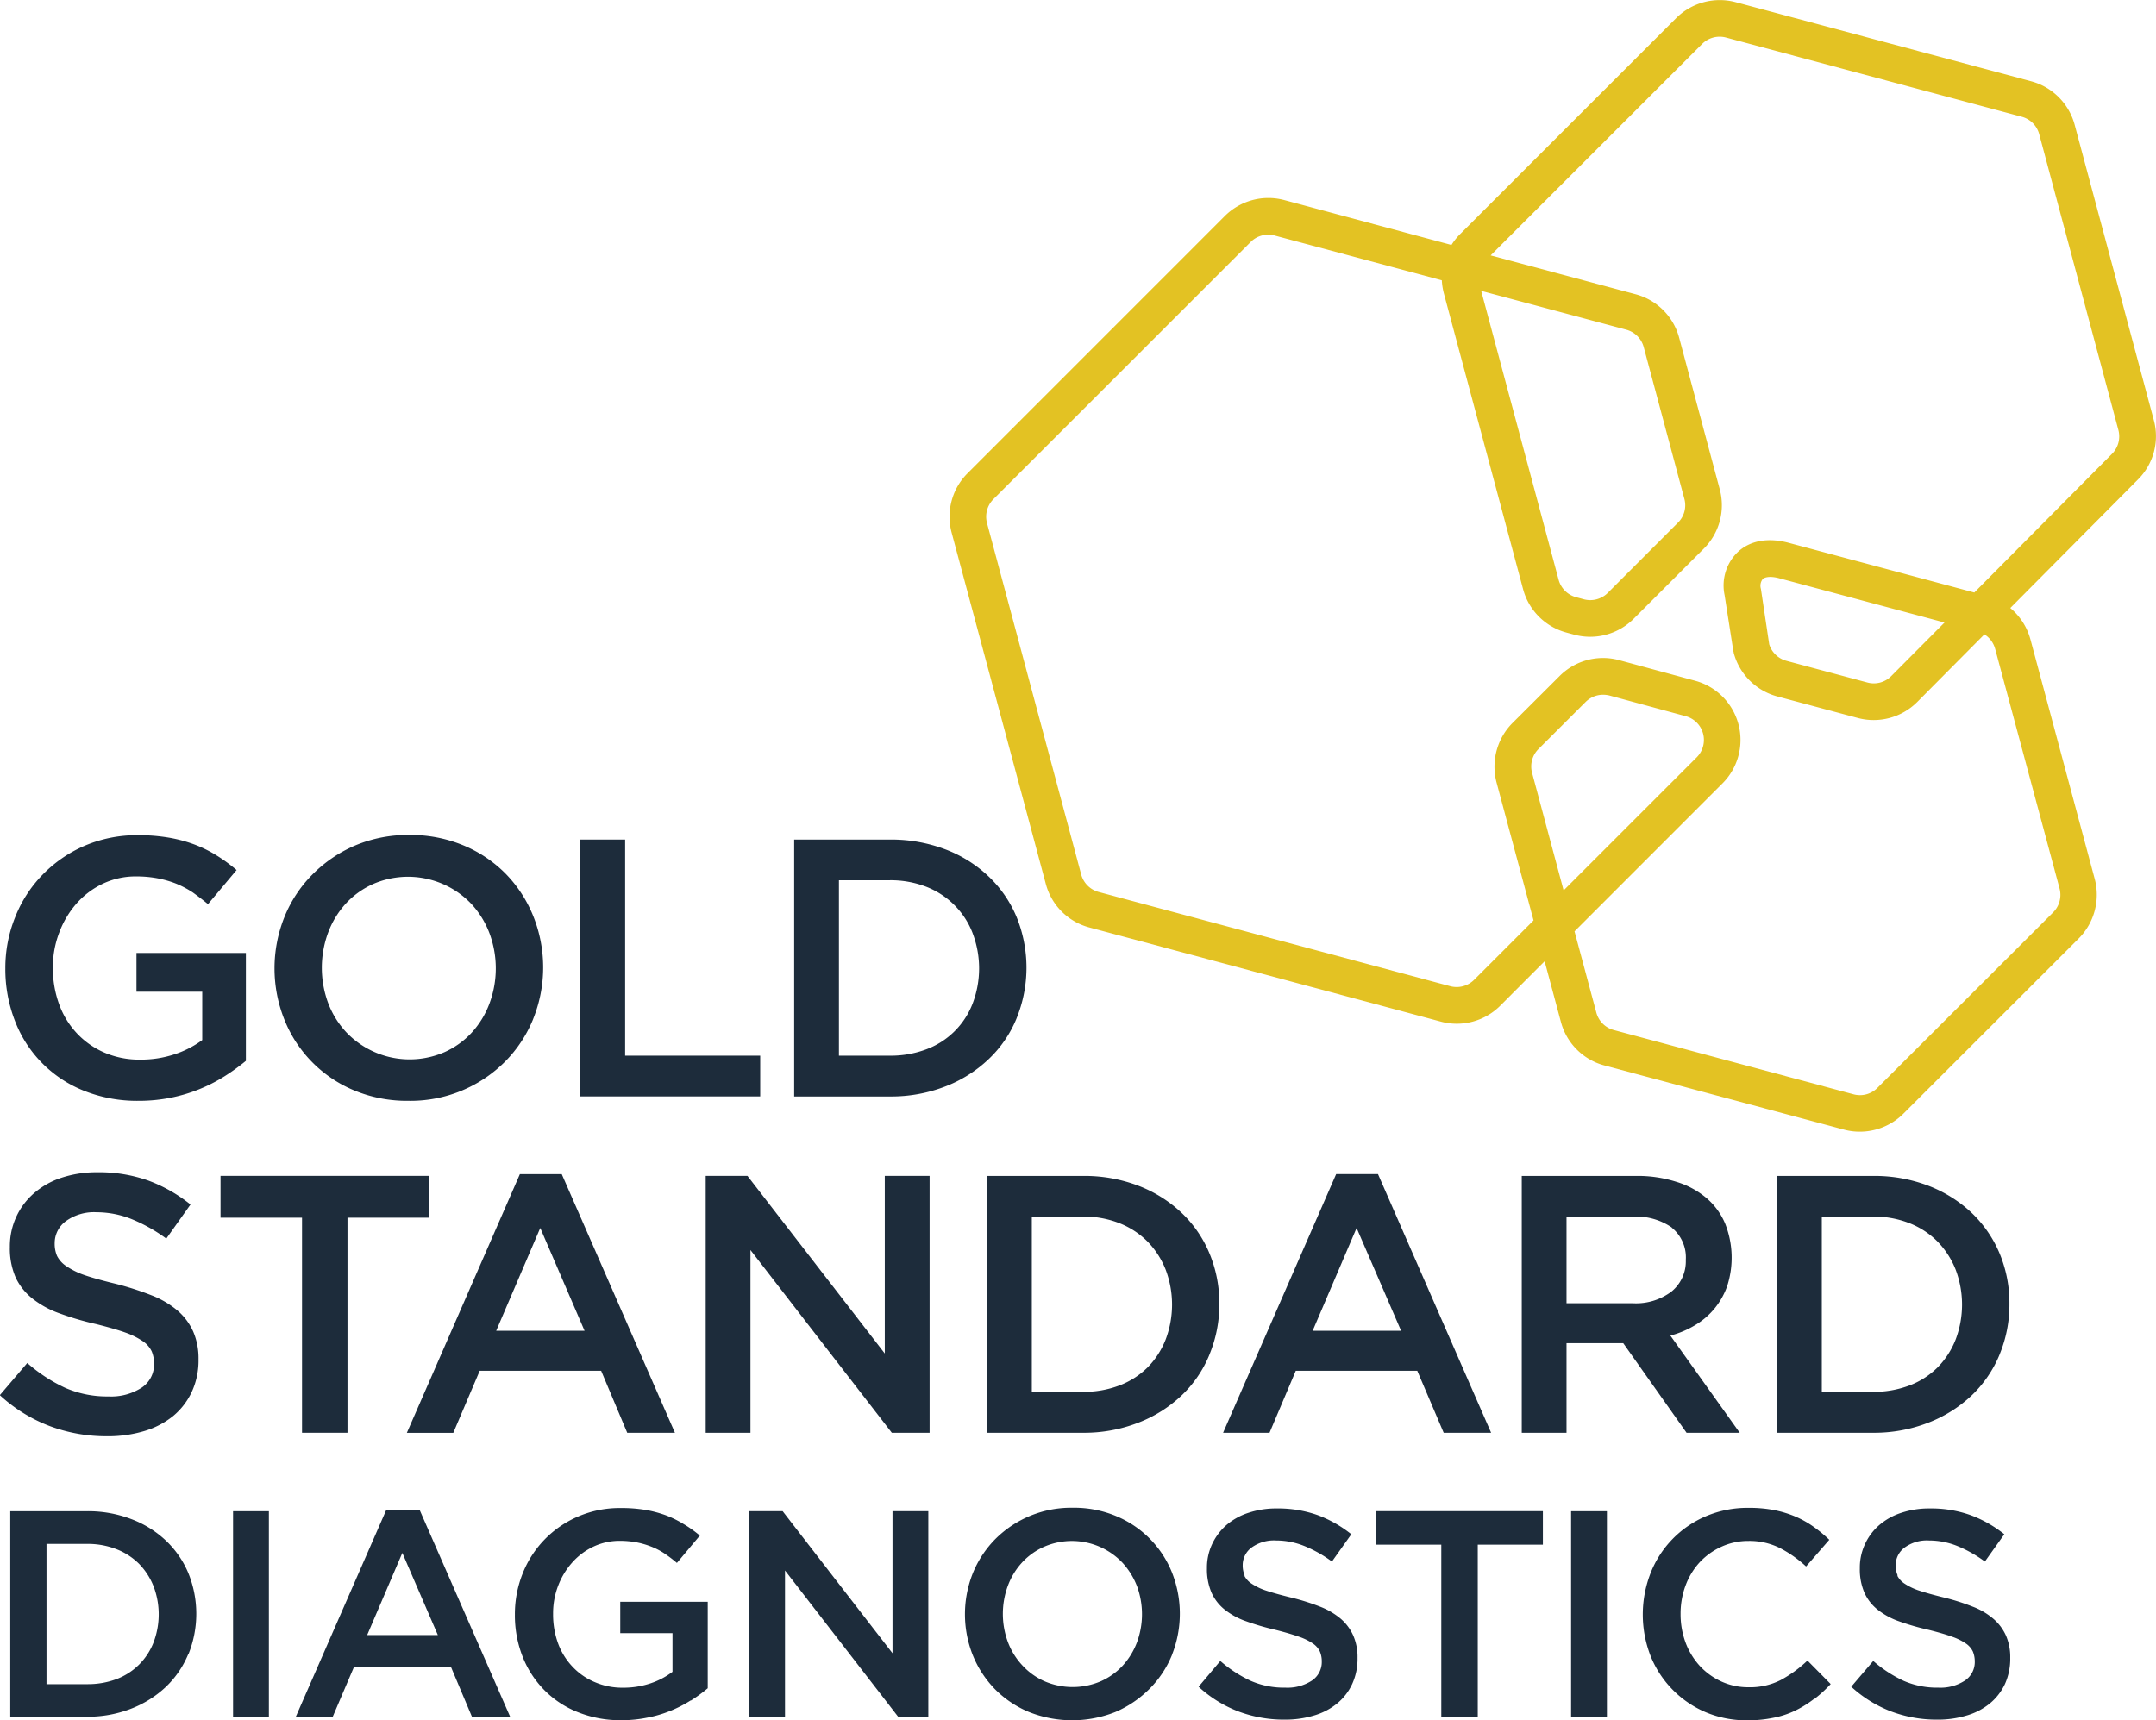
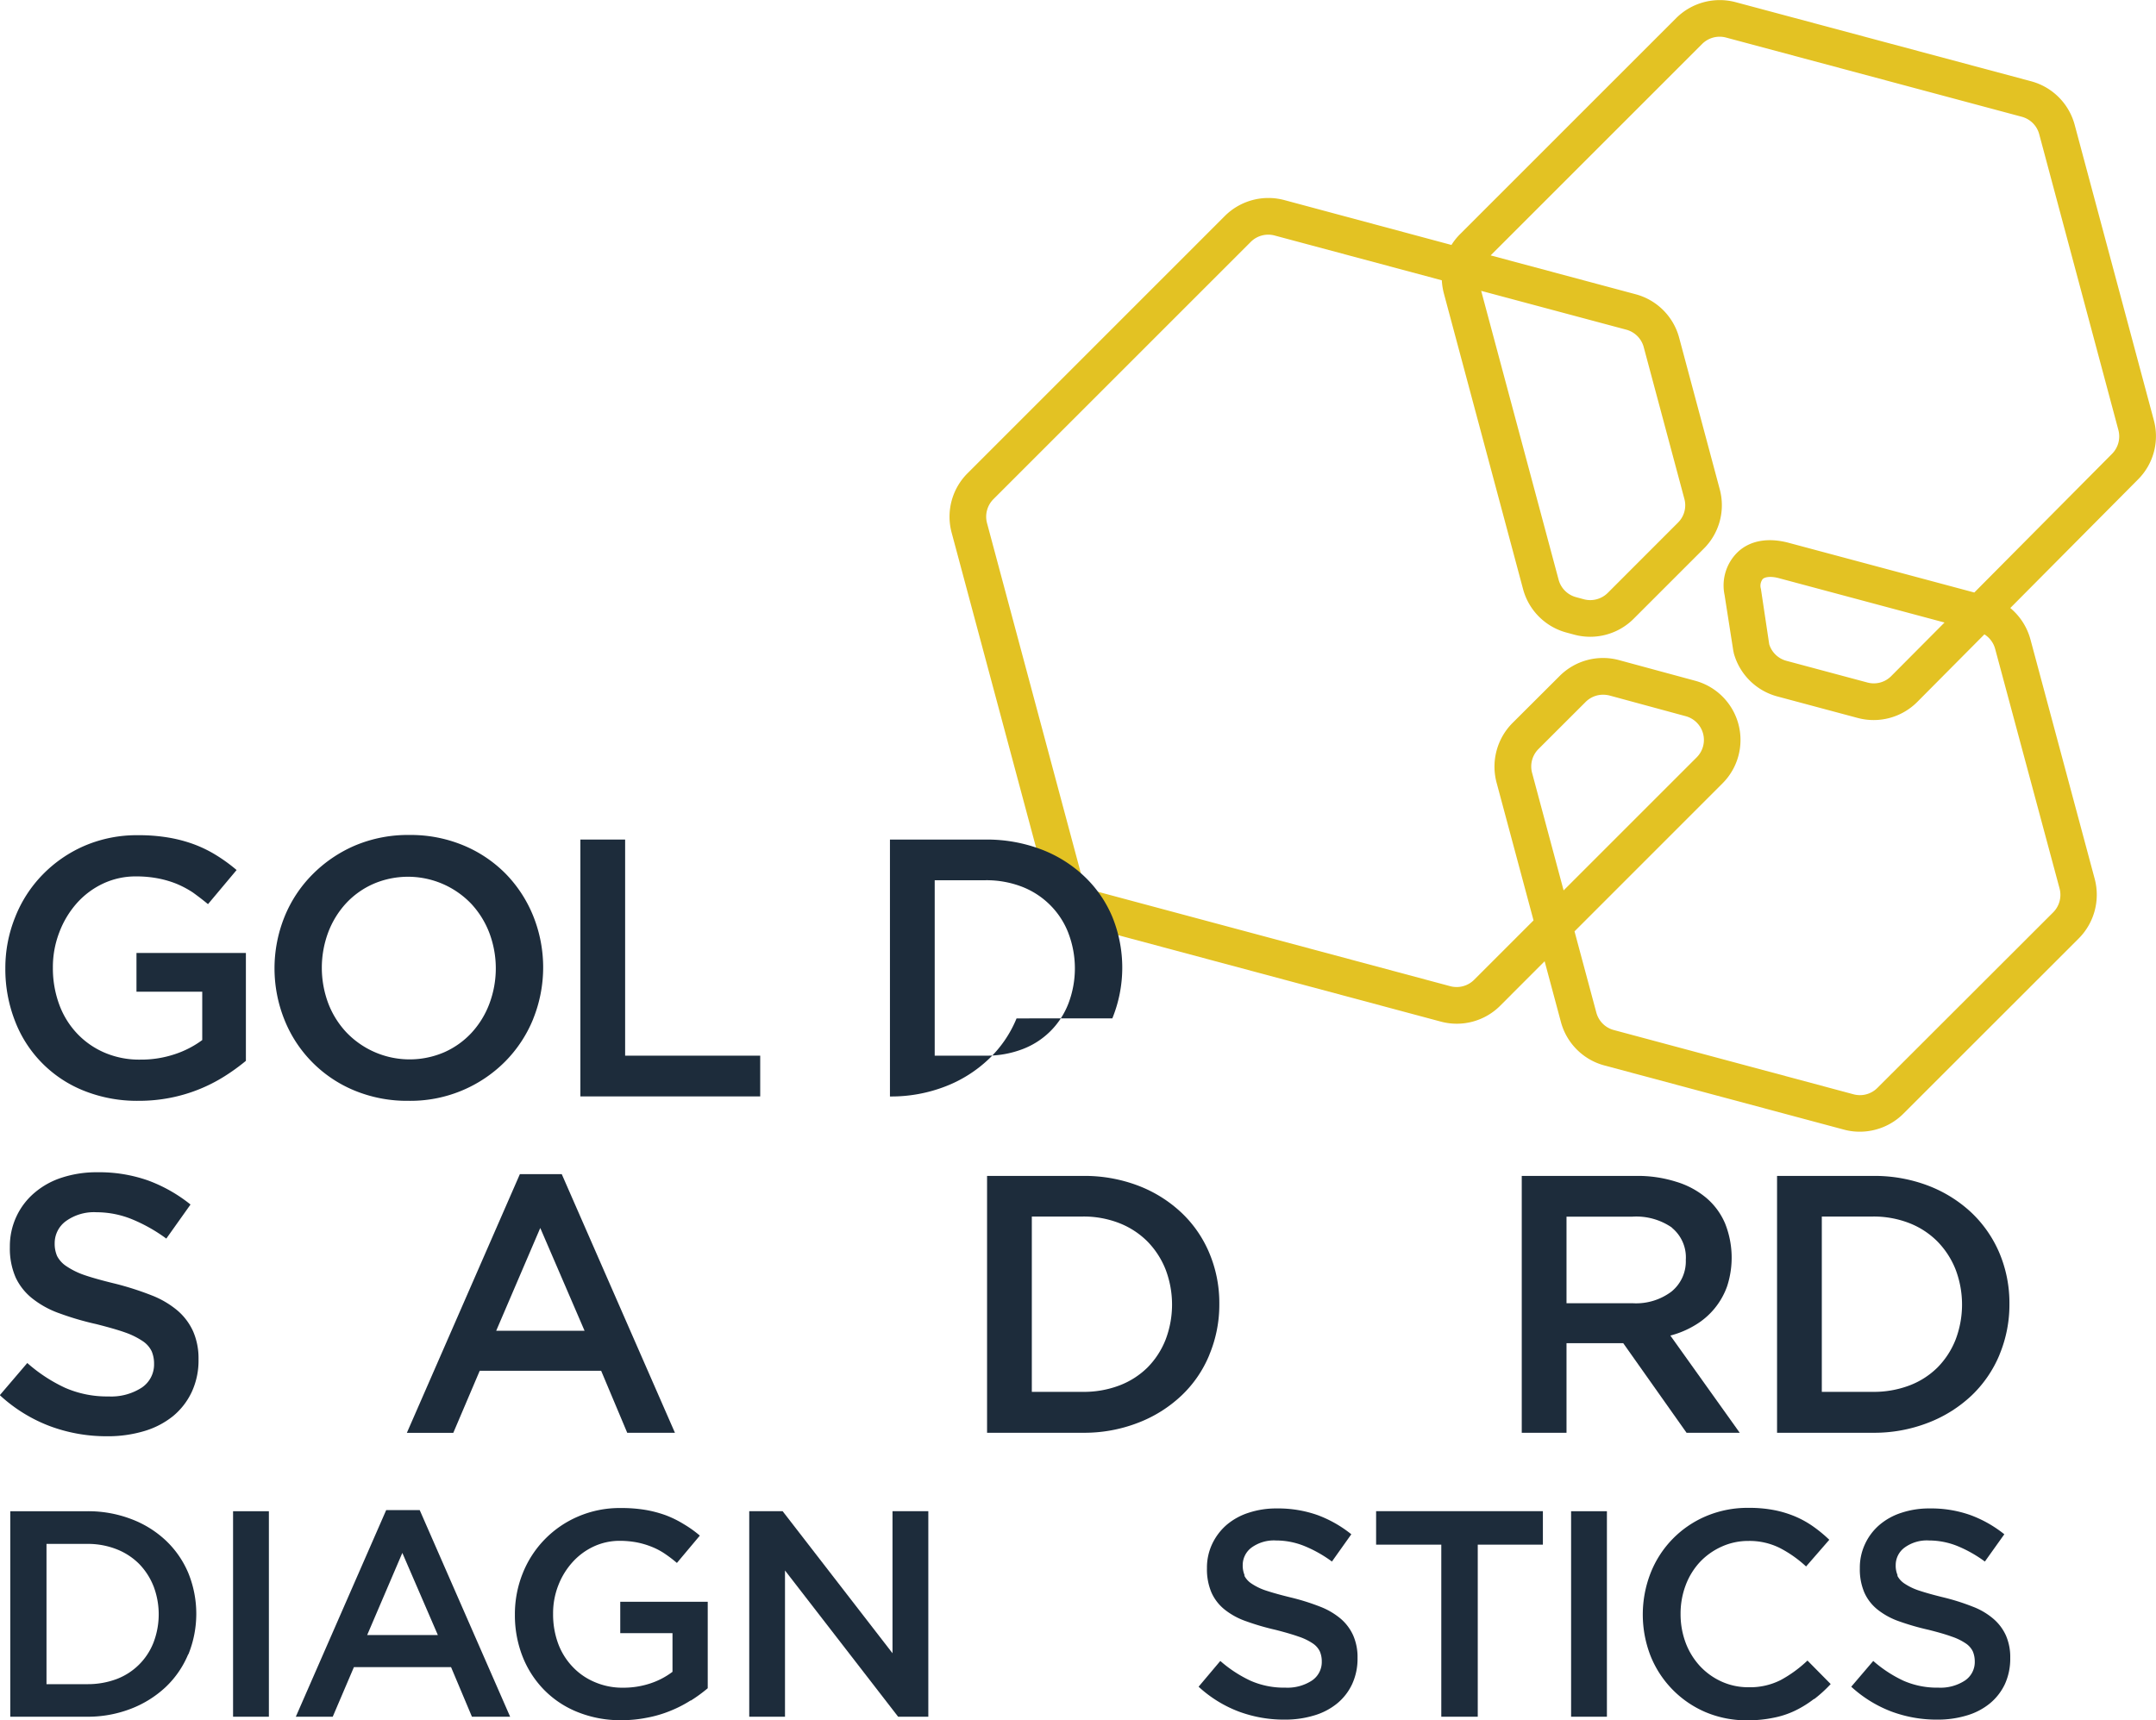
<svg xmlns="http://www.w3.org/2000/svg" id="Layer_1" data-name="Layer 1" viewBox="0 0 371.41 296.42">
  <defs>
    <style>.cls-1{fill:none;}.cls-2{clip-path:url(#clip-path);}.cls-3{fill:#e3c223;}.cls-4{fill:#1d2c3b;}</style>
    <clipPath id="clip-path" transform="translate(-14.3 -51.79)">
      <rect class="cls-1" x="14.3" y="51.79" width="371.41" height="296.42" />
    </clipPath>
  </defs>
  <g class="cls-2">
    <path class="cls-3" d="M334.7,246.8a10.41,10.41,0,0,1-2.72-.35l-41.31-11.07a10.59,10.59,0,0,1-7.47-7.47l-2.81-10.48-7.67,7.68a10.57,10.57,0,0,1-10.21,2.72L201.94,211.6a10.56,10.56,0,0,1-7.47-7.46l-16.24-60.59a10.58,10.58,0,0,1,2.74-10.2L225.31,89a10.62,10.62,0,0,1,10.21-2.74L264.34,94a10.38,10.38,0,0,1,1.44-1.82l37.29-37.29a10.64,10.64,0,0,1,10.21-2.73L364.22,65.8a10.62,10.62,0,0,1,7.47,7.46l13.65,50.95a10.54,10.54,0,0,1-2.73,10.2l-22,22.15a10.68,10.68,0,0,1,3.47,5.41l11.08,41.3a10.67,10.67,0,0,1-2.74,10.21l-30.24,30.23a10.64,10.64,0,0,1-7.48,3.09m-49.16-34.52,3.76,14a4.24,4.24,0,0,0,3,3l41.32,11.08a4.24,4.24,0,0,0,4.09-1.1L368,209a4.27,4.27,0,0,0,1.1-4.1L358,163.6a4.27,4.27,0,0,0-1.85-2.5l-11.59,11.67a10.61,10.61,0,0,1-10.22,2.74l-13.89-3.72a10.62,10.62,0,0,1-7.48-7.47c0-.11-.05-.23-.07-.34l-1.51-9.66a8,8,0,0,1,2.28-7.41c2.12-2,5.24-2.52,8.74-1.59l32,8.57L378.13,130a4.26,4.26,0,0,0,1.1-4.11L365.59,74.91a4.24,4.24,0,0,0-3-3L311.64,58.26a4.26,4.26,0,0,0-4.1,1.09L271.09,95.8l25,6.7a10.58,10.58,0,0,1,7.47,7.47l7,26.14a10.55,10.55,0,0,1-2.74,10.21l-12.1,12.1a10.58,10.58,0,0,1-10.2,2.74l-1.37-.37a10.59,10.59,0,0,1-7.47-7.47l-13.64-50.94a11.25,11.25,0,0,1-.36-2.29l-28.81-7.72a4.26,4.26,0,0,0-4.1,1.1l-44.34,44.34a4.28,4.28,0,0,0-1.1,4.11l16.23,60.57a4.26,4.26,0,0,0,3,3l60.58,16.24a4.26,4.26,0,0,0,4.1-1.1l10.24-10.24-6.38-23.79a10.67,10.67,0,0,1,2.74-10.21l8.14-8.12a10.56,10.56,0,0,1,10.23-2.73l13.13,3.56a10.57,10.57,0,0,1,4.7,17.67Zm4.92-40.78a4.26,4.26,0,0,0-3,1.24l-8.14,8.13a4.25,4.25,0,0,0-1.09,4.1l5.43,20.25,22.93-22.93a4.24,4.24,0,0,0-1.9-7.09l-13.11-3.56a4.77,4.77,0,0,0-1.12-.14m28.62-8.69a4.25,4.25,0,0,0,3,2.86L336,169.4a4.21,4.21,0,0,0,4.09-1.1l9.19-9.24-28.49-7.63c-1.52-.41-2.47-.2-2.83.14a1.88,1.88,0,0,0-.31,1.7v0Zm-49.62-60.9,13.34,49.78a4.25,4.25,0,0,0,3,3l1.37.37a4.27,4.27,0,0,0,4.09-1.1l12.11-12.12a4.2,4.2,0,0,0,1.09-4.1l-7-26.14a4.25,4.25,0,0,0-3-3Z" transform="translate(-14.3 -51.79)" />
    <path class="cls-4" d="M53,237.24a27.41,27.41,0,0,1-9.26,3.7,27.89,27.89,0,0,1-5.56.54,24.6,24.6,0,0,1-9.43-1.74,21,21,0,0,1-11.88-12.05,24.54,24.54,0,0,1-1.65-9,23.35,23.35,0,0,1,1.69-8.85,22,22,0,0,1,4.7-7.3,22.53,22.53,0,0,1,7.24-5,22.79,22.79,0,0,1,9.2-1.83,30.52,30.52,0,0,1,5.28.41,24.48,24.48,0,0,1,4.39,1.16,21.82,21.82,0,0,1,3.82,1.87,28.57,28.57,0,0,1,3.52,2.56l-4.93,5.88c-.85-.71-1.71-1.36-2.59-2a17,17,0,0,0-2.79-1.49,17.26,17.26,0,0,0-3.19-.94,19.74,19.74,0,0,0-3.83-.35,13.18,13.18,0,0,0-5.66,1.23,14.07,14.07,0,0,0-4.55,3.4,16.09,16.09,0,0,0-3,5,16.62,16.62,0,0,0-1.11,6.08,18.06,18.06,0,0,0,1.08,6.33,14.54,14.54,0,0,0,3.06,5,14.2,14.2,0,0,0,4.74,3.32,15.13,15.13,0,0,0,6.17,1.21,18.3,18.3,0,0,0,5.91-.92,16.76,16.76,0,0,0,4.77-2.45v-8.33H37.81V216H56.66v18.59A35.22,35.22,0,0,1,53,237.24" transform="translate(-14.3 -51.79)" />
    <path class="cls-4" d="M106.15,227.38a22.38,22.38,0,0,1-4.8,7.3,23,23,0,0,1-16.69,6.8,23.7,23.7,0,0,1-9.36-1.8,22,22,0,0,1-12-12.17,23.78,23.78,0,0,1,0-17.71,22.12,22.12,0,0,1,4.8-7.3,23.15,23.15,0,0,1,7.33-5,23.41,23.41,0,0,1,9.37-1.83,23.65,23.65,0,0,1,9.35,1.8,22.16,22.16,0,0,1,7.27,4.89,22.41,22.41,0,0,1,4.74,7.28,23.76,23.76,0,0,1,0,17.7M98.6,212.55a15.42,15.42,0,0,0-3.1-5,15.07,15.07,0,0,0-16.88-3.45,14.28,14.28,0,0,0-4.71,3.35,15.44,15.44,0,0,0-3.07,5,17.49,17.49,0,0,0,0,12.21,15.28,15.28,0,0,0,3.11,5,15.07,15.07,0,0,0,16.88,3.45,14.3,14.3,0,0,0,4.7-3.35,15.34,15.34,0,0,0,3.07-5,17.34,17.34,0,0,0,0-12.21" transform="translate(-14.3 -51.79)" />
    <polygon class="cls-4" points="99.98 144.67 107.69 144.67 107.69 181.91 130.96 181.91 130.96 188.93 99.98 188.93 99.98 144.67" />
-     <path class="cls-4" d="M189.42,227.28a20.27,20.27,0,0,1-4.84,7.05,22.57,22.57,0,0,1-7.45,4.68,25.75,25.75,0,0,1-9.52,1.72h-16.5V196.46h16.5a26.37,26.37,0,0,1,9.52,1.68,22.18,22.18,0,0,1,7.45,4.65,20.49,20.49,0,0,1,4.84,7,23.19,23.19,0,0,1,0,17.48m-7.57-14.69a13.8,13.8,0,0,0-3.1-4.79,14,14,0,0,0-4.84-3.18,17,17,0,0,0-6.35-1.14h-8.74V233.7h8.74a17.38,17.38,0,0,0,6.35-1.11,13.63,13.63,0,0,0,7.94-7.87,17,17,0,0,0,0-12.13" transform="translate(-14.3 -51.79)" />
+     <path class="cls-4" d="M189.42,227.28a20.27,20.27,0,0,1-4.84,7.05,22.57,22.57,0,0,1-7.45,4.68,25.75,25.75,0,0,1-9.52,1.72V196.46h16.5a26.37,26.37,0,0,1,9.52,1.68,22.18,22.18,0,0,1,7.45,4.65,20.49,20.49,0,0,1,4.84,7,23.19,23.19,0,0,1,0,17.48m-7.57-14.69a13.8,13.8,0,0,0-3.1-4.79,14,14,0,0,0-4.84-3.18,17,17,0,0,0-6.35-1.14h-8.74V233.7h8.74a17.38,17.38,0,0,0,6.35-1.11,13.63,13.63,0,0,0,7.94-7.87,17,17,0,0,0,0-12.13" transform="translate(-14.3 -51.79)" />
    <path class="cls-4" d="M24.16,268.27A4.7,4.7,0,0,0,25.77,270,13.29,13.29,0,0,0,29,271.56c1.37.46,3.12.94,5.23,1.45A51.58,51.58,0,0,1,40.42,275a15.76,15.76,0,0,1,4.47,2.63,10.32,10.32,0,0,1,2.69,3.6A11.66,11.66,0,0,1,48.5,286a12.9,12.9,0,0,1-1.16,5.63,12,12,0,0,1-3.23,4.18,14.41,14.41,0,0,1-5,2.59,21.77,21.77,0,0,1-6.38.88,27.9,27.9,0,0,1-9.8-1.73,26.49,26.49,0,0,1-8.66-5.35L19,286.66a27,27,0,0,0,6.51,4.27A18,18,0,0,0,33,292.42a9.67,9.67,0,0,0,5.72-1.52,4.8,4.8,0,0,0,2.12-4.11,5.42,5.42,0,0,0-.41-2.15,4.4,4.4,0,0,0-1.53-1.74,13.22,13.22,0,0,0-3-1.49c-1.28-.46-3-.94-5-1.45a49.47,49.47,0,0,1-6.3-1.84,16.18,16.18,0,0,1-4.64-2.51A10.09,10.09,0,0,1,17,271.93a12.48,12.48,0,0,1-1-5.25,12.12,12.12,0,0,1,1.13-5.27,12,12,0,0,1,3.11-4.08A13.67,13.67,0,0,1,25,254.7a19.21,19.21,0,0,1,6.06-.91,25.31,25.31,0,0,1,8.76,1.42,26.08,26.08,0,0,1,7.3,4.14l-4.17,5.87a27.89,27.89,0,0,0-6-3.37,16.26,16.26,0,0,0-6-1.17,8.27,8.27,0,0,0-5.31,1.54A4.69,4.69,0,0,0,23.72,266a5.33,5.33,0,0,0,.44,2.28" transform="translate(-14.3 -51.79)" />
-     <polygon class="cls-4" points="59.86 246.89 52.03 246.89 52.03 209.83 37.99 209.83 37.99 202.62 73.89 202.62 73.89 209.83 59.86 209.83 59.86 246.89" />
    <path class="cls-4" d="M130.57,298.68h-8.22L117.86,288H96.94l-4.55,10.69h-8l19.47-44.58h7.21Zm-23.2-35.29L99.78,281.1H115Z" transform="translate(-14.3 -51.79)" />
-     <polygon class="cls-4" points="152.42 202.62 160.14 202.62 160.14 246.89 153.63 246.89 129.28 215.4 129.28 246.89 121.57 246.89 121.57 202.62 128.76 202.62 152.42 233.23 152.42 202.62" />
    <path class="cls-4" d="M222.64,285.24a20.21,20.21,0,0,1-4.83,7.05,22.65,22.65,0,0,1-7.46,4.67,25.61,25.61,0,0,1-9.5,1.72H184.34V254.42h16.51a26,26,0,0,1,9.5,1.67,22.61,22.61,0,0,1,7.46,4.65,20.37,20.37,0,0,1,4.83,7,22.16,22.16,0,0,1,1.71,8.72,22.4,22.4,0,0,1-1.71,8.76m-7.55-14.69a14.55,14.55,0,0,0-3.1-4.79,14.1,14.1,0,0,0-4.86-3.18,16.83,16.83,0,0,0-6.33-1.14h-8.75v30.21h8.75a17.23,17.23,0,0,0,6.33-1.1,13.94,13.94,0,0,0,4.86-3.11,14.26,14.26,0,0,0,3.1-4.77,17,17,0,0,0,0-12.12" transform="translate(-14.3 -51.79)" />
-     <path class="cls-4" d="M271.17,298.68H263L258.45,288H237.52L233,298.68h-8l19.48-44.58h7.2ZM248,263.39l-7.57,17.71h15.23Z" transform="translate(-14.3 -51.79)" />
    <path class="cls-4" d="M304.84,298.68l-10.91-15.44h-9.77v15.44h-7.71V254.42h19.72a21.9,21.9,0,0,1,6.86,1,14.55,14.55,0,0,1,5.19,2.77,11.84,11.84,0,0,1,3.26,4.43,15.91,15.91,0,0,1,.35,10.81,12.73,12.73,0,0,1-5.51,6.7,16,16,0,0,1-4.27,1.8L314,298.68Zm-2.54-35.37a10.79,10.79,0,0,0-6.78-1.87H284.16v14.92h11.42a10.14,10.14,0,0,0,6.65-2,6.71,6.71,0,0,0,2.48-5.47,6.6,6.6,0,0,0-2.41-5.55" transform="translate(-14.3 -51.79)" />
    <path class="cls-4" d="M358.75,285.24a20.64,20.64,0,0,1-4.84,7.05,22.8,22.8,0,0,1-7.47,4.67,25.62,25.62,0,0,1-9.51,1.72h-16.5V254.42h16.5a26,26,0,0,1,9.51,1.67,22.76,22.76,0,0,1,7.47,4.65,20.81,20.81,0,0,1,4.84,7,22.16,22.16,0,0,1,1.71,8.72,22.4,22.4,0,0,1-1.71,8.76m-7.57-14.69a14.55,14.55,0,0,0-3.1-4.79,14,14,0,0,0-4.85-3.18,16.9,16.9,0,0,0-6.33-1.14h-8.76v30.21h8.76a17.31,17.31,0,0,0,6.33-1.1,13.81,13.81,0,0,0,4.85-3.11,14.26,14.26,0,0,0,3.1-4.77,17,17,0,0,0,0-12.12" transform="translate(-14.3 -51.79)" />
    <path class="cls-4" d="M46.72,336.85a16.46,16.46,0,0,1-3.87,5.64,18.41,18.41,0,0,1-6,3.75,20.6,20.6,0,0,1-7.61,1.37H16.07V312.2h13.2a20.8,20.8,0,0,1,7.61,1.34,17.85,17.85,0,0,1,6,3.72,16.53,16.53,0,0,1,3.87,5.61,18.64,18.64,0,0,1,0,14m-6-11.74a11.64,11.64,0,0,0-2.48-3.85,11.3,11.3,0,0,0-3.88-2.53,13.52,13.52,0,0,0-5.08-.92h-7V342h7a14.14,14.14,0,0,0,5.08-.88,11,11,0,0,0,6.36-6.31,13.63,13.63,0,0,0,0-9.69" transform="translate(-14.3 -51.79)" />
    <rect class="cls-4" x="40.15" y="260.41" width="6.17" height="35.41" />
    <path class="cls-4" d="M102.18,347.61H95.6L92,339.06H75.27l-3.65,8.55H65.26L80.83,312H86.6ZM83.61,319.38l-6.06,14.16H89.73Z" transform="translate(-14.3 -51.79)" />
    <path class="cls-4" d="M133.25,344.82a21.12,21.12,0,0,1-3.45,1.77,20.55,20.55,0,0,1-4,1.18,22.17,22.17,0,0,1-4.45.44,19.66,19.66,0,0,1-7.54-1.4,16.76,16.76,0,0,1-5.79-3.84,17.15,17.15,0,0,1-3.72-5.79A19.44,19.44,0,0,1,103,330a18.89,18.89,0,0,1,1.34-7.08,17.76,17.76,0,0,1,9.55-9.81,18.1,18.1,0,0,1,7.37-1.46,24.89,24.89,0,0,1,4.22.32,20.35,20.35,0,0,1,3.52.93,18,18,0,0,1,3.05,1.5,19.92,19.92,0,0,1,2.81,2l-3.95,4.71a23.15,23.15,0,0,0-2.07-1.58,11.82,11.82,0,0,0-2.22-1.18,14.47,14.47,0,0,0-2.56-.77,16,16,0,0,0-3-.28,10.57,10.57,0,0,0-4.53,1,11.32,11.32,0,0,0-3.64,2.72,12.84,12.84,0,0,0-2.43,4,13.14,13.14,0,0,0-.88,4.86,14.58,14.58,0,0,0,.85,5.07,11.63,11.63,0,0,0,2.46,4,11.15,11.15,0,0,0,3.79,2.66,12,12,0,0,0,4.92,1,14.7,14.7,0,0,0,4.73-.74,13.09,13.09,0,0,0,3.82-2v-6.66h-9v-5.41h15.07V342.7a25.52,25.52,0,0,1-2.9,2.12" transform="translate(-14.3 -51.79)" />
    <polygon class="cls-4" points="153.75 260.4 159.92 260.4 159.92 295.82 154.72 295.82 135.23 270.62 135.23 295.82 129.07 295.82 129.07 260.4 134.82 260.4 153.75 284.88 153.75 260.4" />
-     <path class="cls-4" d="M216.21,336.93a17.68,17.68,0,0,1-3.85,5.84,18.71,18.71,0,0,1-5.86,4,20.1,20.1,0,0,1-15,0,17.88,17.88,0,0,1-5.81-3.92,18.1,18.1,0,0,1-3.8-5.82,19.11,19.11,0,0,1,0-14.16,18.08,18.08,0,0,1,3.84-5.84,18.47,18.47,0,0,1,13.36-5.43,18.77,18.77,0,0,1,7.49,1.44,17.62,17.62,0,0,1,9.62,9.73,19.24,19.24,0,0,1,0,14.16m-6.05-11.86a12.7,12.7,0,0,0-2.49-4,12,12,0,0,0-13.49-2.75,11.5,11.5,0,0,0-3.77,2.68,12.16,12.16,0,0,0-2.46,4,14,14,0,0,0,0,9.77,12.05,12.05,0,0,0,2.49,4,11.55,11.55,0,0,0,3.81,2.73,12.29,12.29,0,0,0,9.69,0,11.46,11.46,0,0,0,3.76-2.68,12.4,12.4,0,0,0,2.46-4,14,14,0,0,0,0-9.76" transform="translate(-14.3 -51.79)" />
    <path class="cls-4" d="M228.64,323.27a3.62,3.62,0,0,0,1.29,1.42,10.22,10.22,0,0,0,2.58,1.22c1.1.36,2.5.75,4.19,1.16a38.71,38.71,0,0,1,5,1.57,12.48,12.48,0,0,1,3.58,2.1,8.19,8.19,0,0,1,2.14,2.88,9.28,9.28,0,0,1,.74,3.87,10.4,10.4,0,0,1-.93,4.5,9.5,9.5,0,0,1-2.58,3.33,11.26,11.26,0,0,1-4,2.08,17.18,17.18,0,0,1-5.1.71,22.34,22.34,0,0,1-7.85-1.39,21.41,21.41,0,0,1-6.92-4.28l3.74-4.44a22,22,0,0,0,5.21,3.41,14.33,14.33,0,0,0,6,1.19,7.71,7.71,0,0,0,4.57-1.22,3.84,3.84,0,0,0,1.7-3.29,4.32,4.32,0,0,0-.33-1.72,3.48,3.48,0,0,0-1.22-1.39A9.91,9.91,0,0,0,238,333.8c-1.05-.37-2.39-.76-4-1.17a42.46,42.46,0,0,1-5-1.46,12.49,12.49,0,0,1-3.7-2,7.85,7.85,0,0,1-2.29-2.93,10.15,10.15,0,0,1-.79-4.2,9.57,9.57,0,0,1,.91-4.22,10,10,0,0,1,2.48-3.27,11.09,11.09,0,0,1,3.8-2.09,15.08,15.08,0,0,1,4.85-.74,20.43,20.43,0,0,1,7,1.14,20.84,20.84,0,0,1,5.83,3.31l-3.34,4.7a22,22,0,0,0-4.81-2.7,13,13,0,0,0-4.8-.93,6.58,6.58,0,0,0-4.25,1.23,3.76,3.76,0,0,0-1.51,3,4.31,4.31,0,0,0,.35,1.82" transform="translate(-14.3 -51.79)" />
    <polygon class="cls-4" points="254.57 295.82 248.29 295.82 248.29 266.17 237.06 266.17 237.06 260.4 265.79 260.4 265.79 266.17 254.57 266.17 254.57 295.82" />
    <rect class="cls-4" x="270.65" y="260.41" width="6.17" height="35.41" />
    <path class="cls-4" d="M326.8,344.54a18.46,18.46,0,0,1-3.21,2,15.26,15.26,0,0,1-3.78,1.25,21.63,21.63,0,0,1-4.51.44,18.08,18.08,0,0,1-7.19-1.41,17.68,17.68,0,0,1-9.46-9.66,19.66,19.66,0,0,1,0-14.32,17.63,17.63,0,0,1,9.53-9.78,18.3,18.3,0,0,1,7.38-1.44,22.4,22.4,0,0,1,4.44.4,18.45,18.45,0,0,1,3.66,1.13,16.72,16.72,0,0,1,3.08,1.74,23.93,23.93,0,0,1,2.69,2.23l-4,4.6a20.45,20.45,0,0,0-4.51-3.18,11.7,11.7,0,0,0-5.4-1.22,11.06,11.06,0,0,0-4.68,1A11.72,11.72,0,0,0,307.1,321a12.1,12.1,0,0,0-2.43,4,13.79,13.79,0,0,0-.86,4.9,14,14,0,0,0,.86,4.93,12.33,12.33,0,0,0,2.43,4,11.63,11.63,0,0,0,3.72,2.7,11.06,11.06,0,0,0,4.68,1,11.64,11.64,0,0,0,5.56-1.24,21.64,21.64,0,0,0,4.61-3.36l4,4.05a23,23,0,0,1-2.85,2.6" transform="translate(-14.3 -51.79)" />
    <path class="cls-4" d="M341.13,323.27a3.62,3.62,0,0,0,1.29,1.42,10.3,10.3,0,0,0,2.59,1.22c1.09.36,2.49.75,4.18,1.16a38,38,0,0,1,4.94,1.57,12,12,0,0,1,3.57,2.1,8.25,8.25,0,0,1,2.16,2.88,9.28,9.28,0,0,1,.74,3.87,10.55,10.55,0,0,1-.92,4.5,9.64,9.64,0,0,1-2.59,3.33,11.26,11.26,0,0,1-4,2.08,17.18,17.18,0,0,1-5.1.71,22.34,22.34,0,0,1-7.85-1.39,21.56,21.56,0,0,1-6.93-4.28L337,338a22,22,0,0,0,5.21,3.41,14.38,14.38,0,0,0,6,1.19,7.68,7.68,0,0,0,4.58-1.22,3.84,3.84,0,0,0,1.7-3.29,4.51,4.51,0,0,0-.33-1.72,3.48,3.48,0,0,0-1.22-1.39,9.82,9.82,0,0,0-2.43-1.18c-1-.37-2.37-.76-4-1.17a43.42,43.42,0,0,1-5.06-1.46,12.63,12.63,0,0,1-3.68-2,7.85,7.85,0,0,1-2.29-2.93,10.15,10.15,0,0,1-.79-4.2,9.57,9.57,0,0,1,.91-4.22,9.69,9.69,0,0,1,2.48-3.27,11,11,0,0,1,3.8-2.09,15.08,15.08,0,0,1,4.85-.74,20.23,20.23,0,0,1,7,1.14,20.8,20.8,0,0,1,5.85,3.31l-3.35,4.7a22,22,0,0,0-4.8-2.7,13.13,13.13,0,0,0-4.81-.93,6.52,6.52,0,0,0-4.23,1.23,3.74,3.74,0,0,0-1.52,3,4.16,4.16,0,0,0,.35,1.82" transform="translate(-14.3 -51.79)" />
  </g>
</svg>